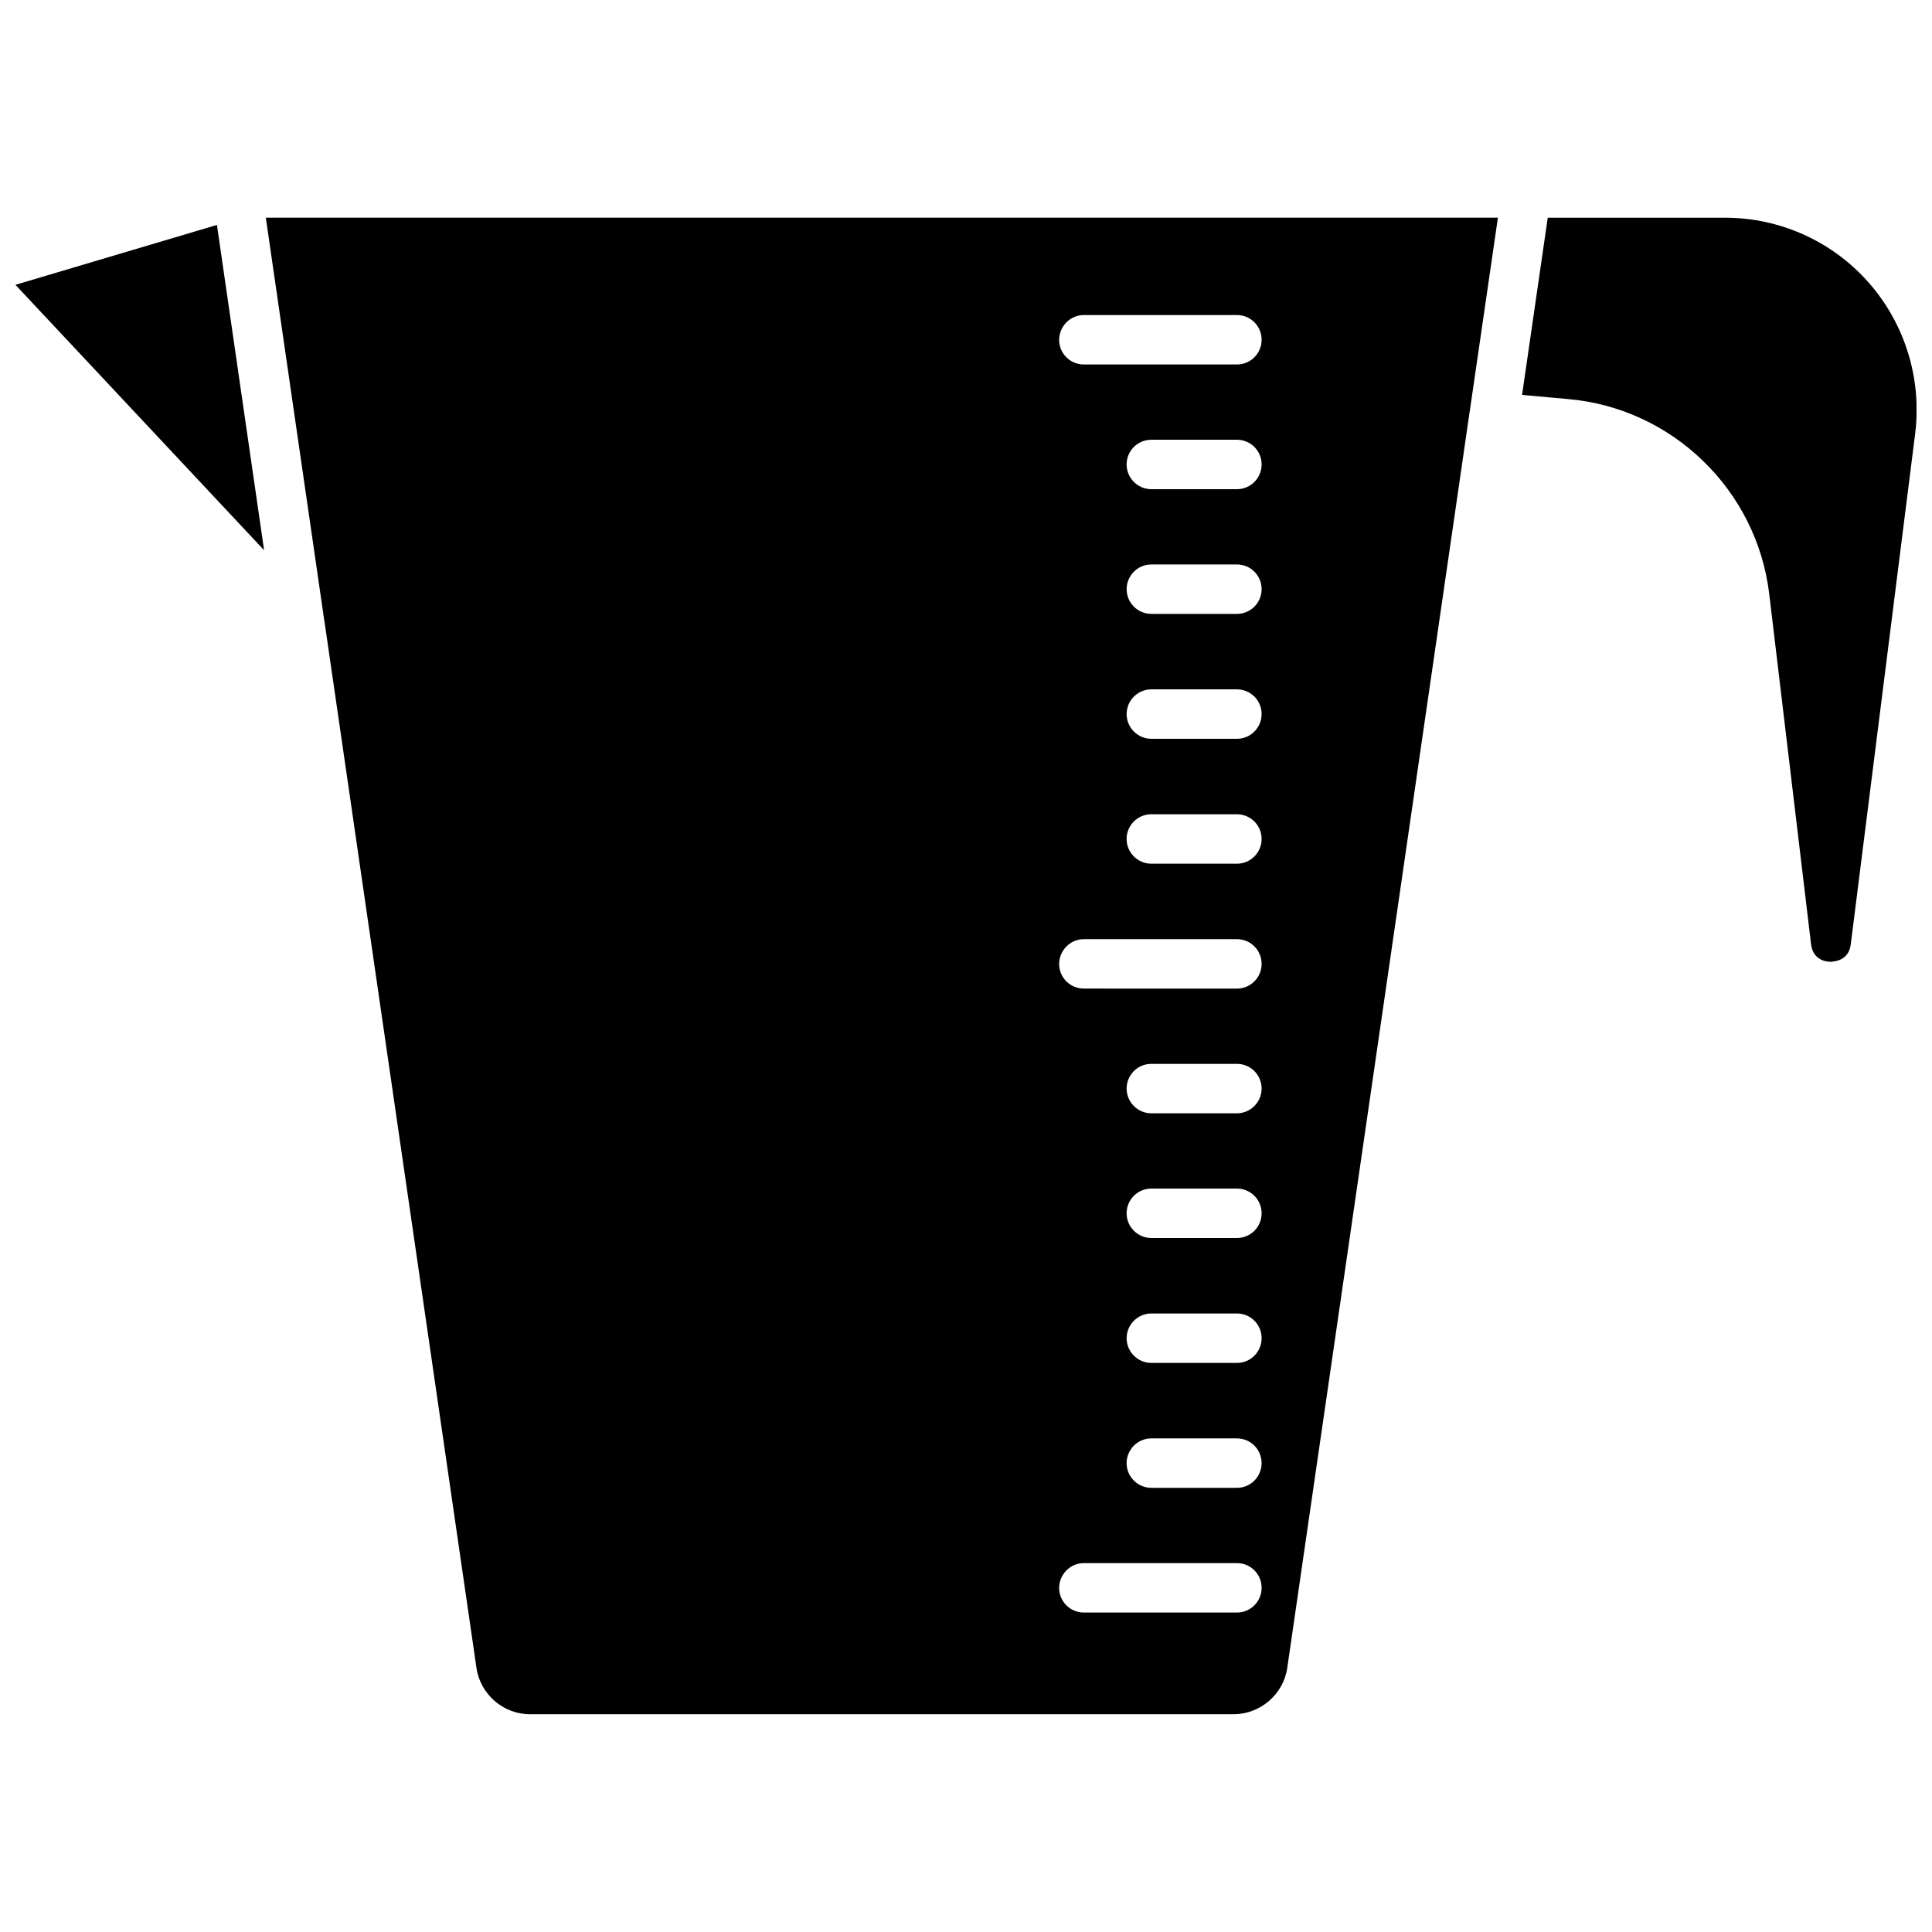
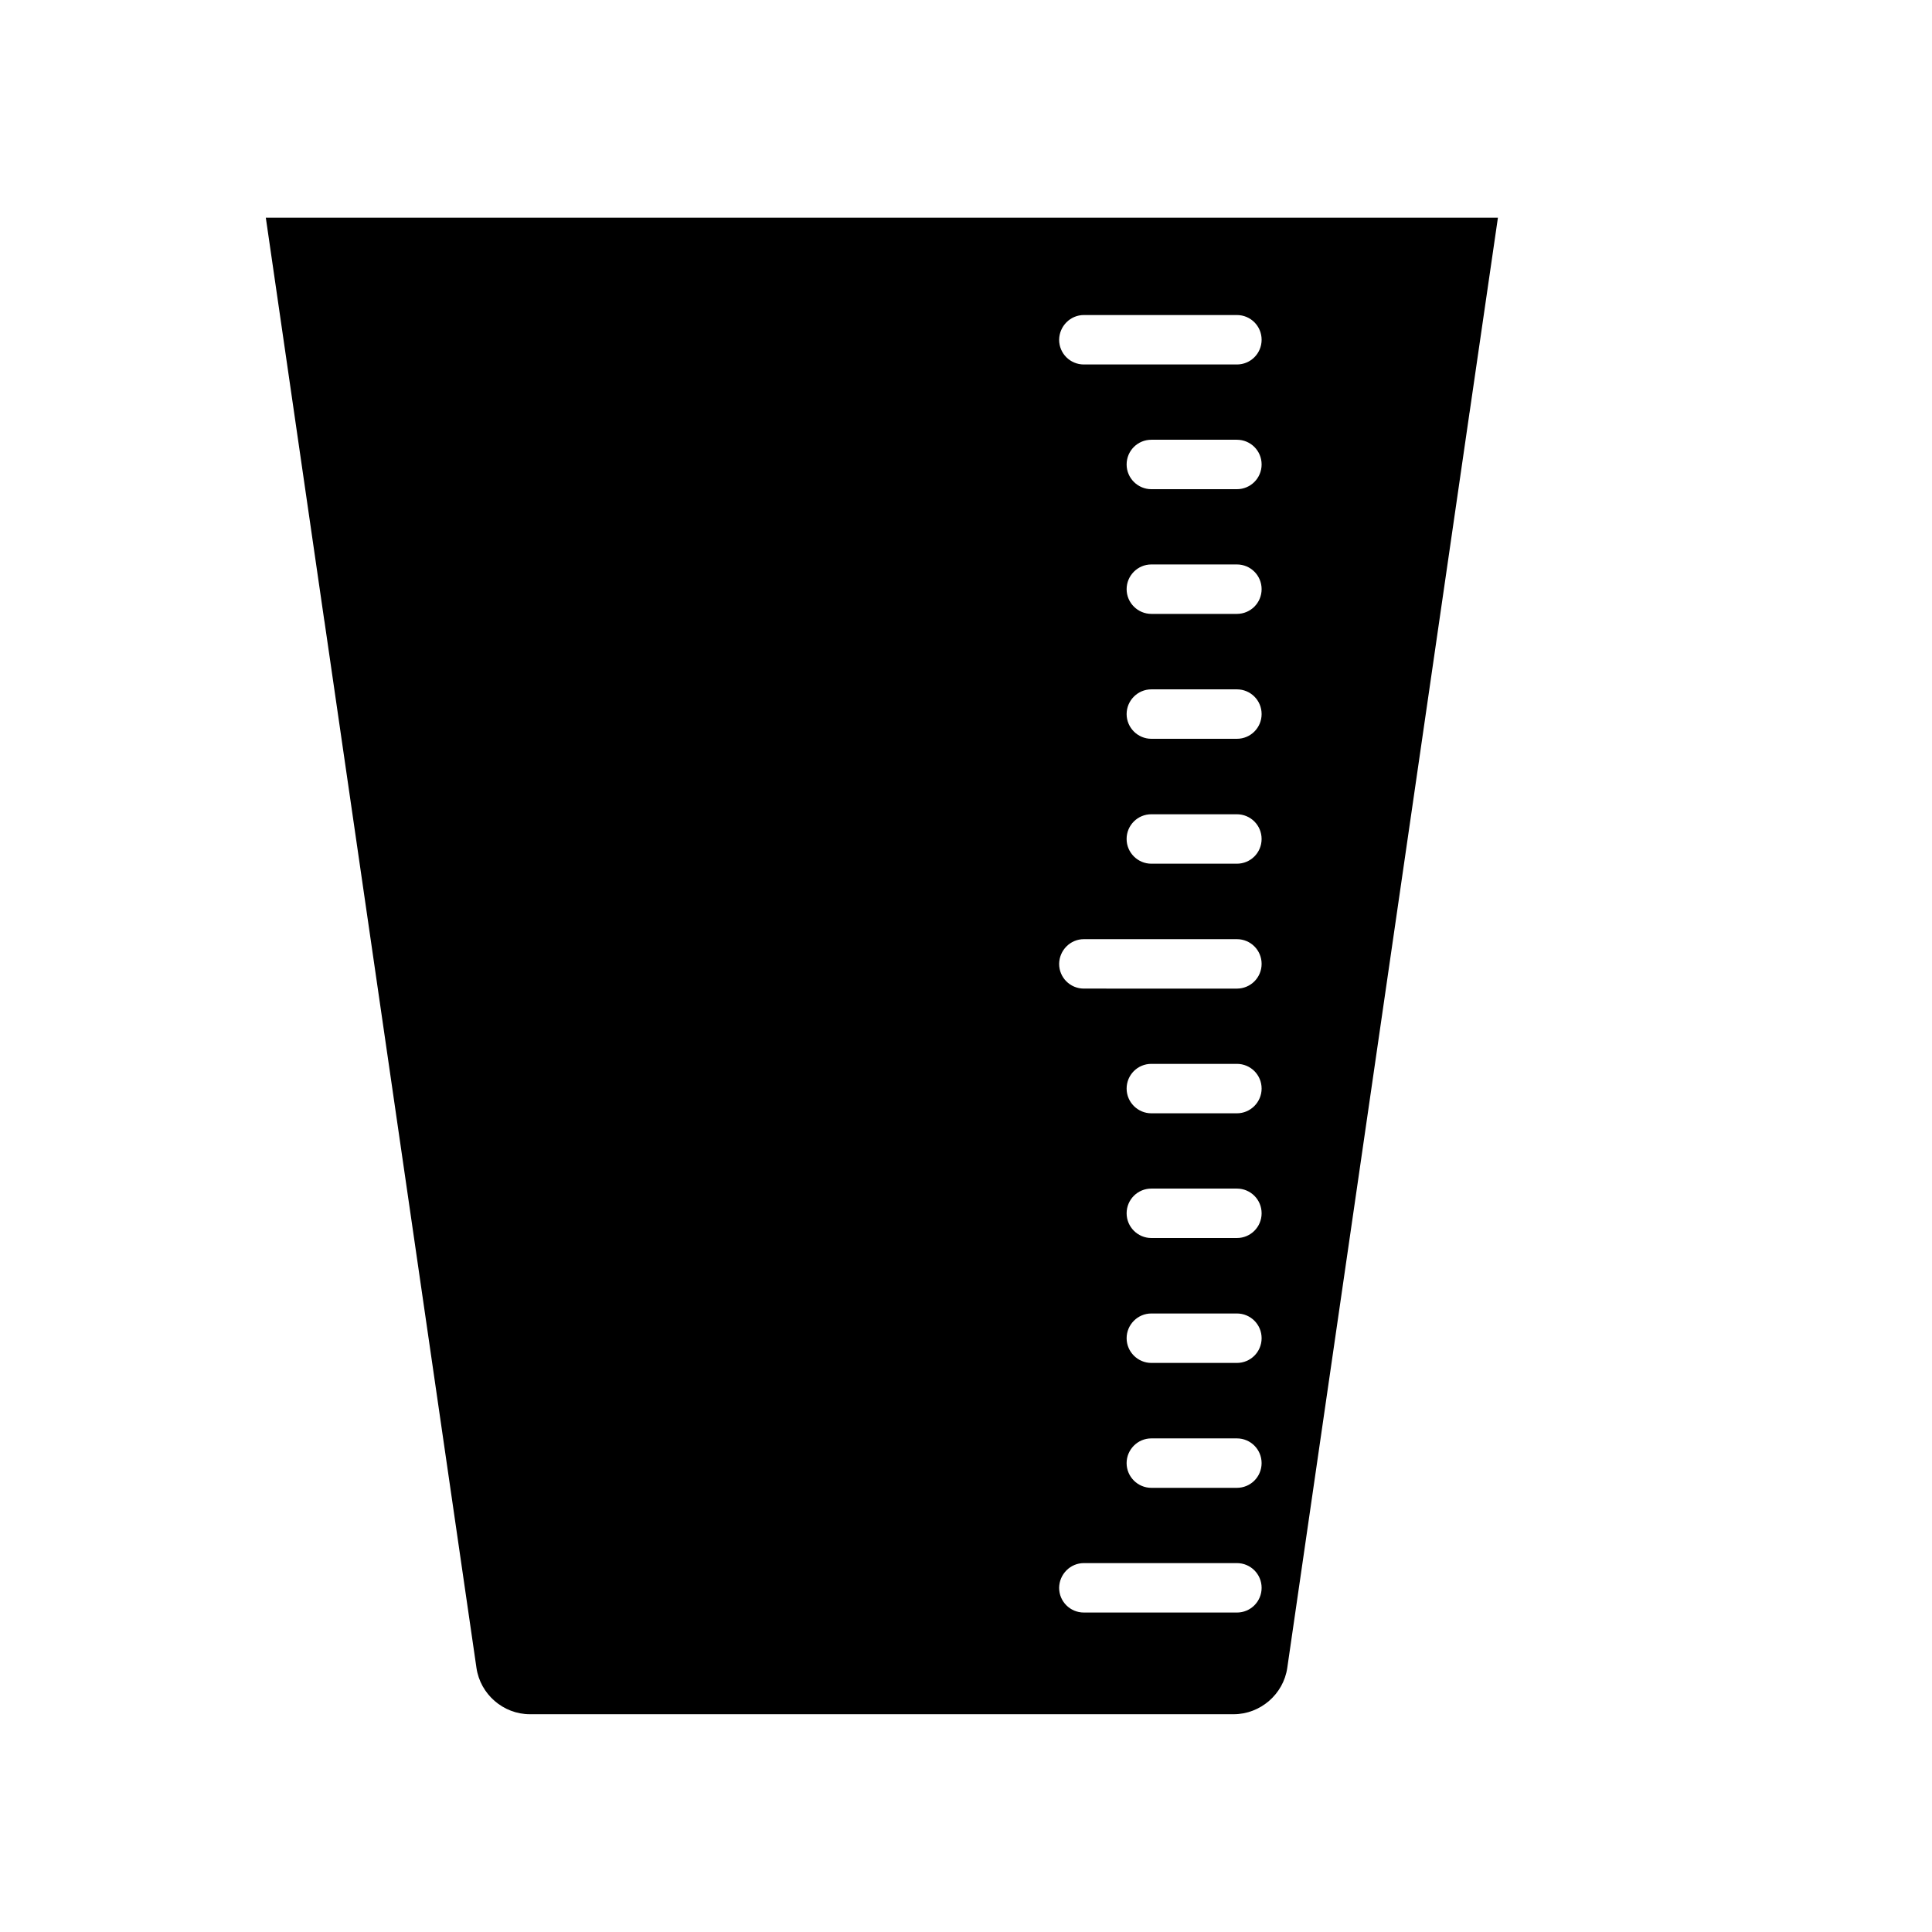
<svg xmlns="http://www.w3.org/2000/svg" width="800px" height="800px" version="1.1" viewBox="144 144 512 512">
  <defs>
    <clipPath id="b">
      <path d="m547 201h104.9v198h-104.9z" />
    </clipPath>
    <clipPath id="a">
-       <path d="m148.09 203h65.906v87h-65.906z" />
-     </clipPath>
+       </clipPath>
  </defs>
  <path d="m229.91 308.25c0.051 0.203 0.051 0.402 0.102 0.605l40.254 277.14c1.008 7.004 7.106 12.293 14.156 12.293h186.51c7.055 0 13.199-5.289 14.207-12.293l48.215-332.06c0-0.203 0.051-0.402 0.102-0.656l7.508-51.59-326.52 0.004zm241.88 196.94h-22.672c-3.578 0-6.551-2.922-6.551-6.551 0-3.578 2.922-6.551 6.551-6.551h22.672c3.629 0 6.551 2.922 6.551 6.551-0.004 3.629-2.926 6.551-6.551 6.551zm6.547 26.551c0 3.629-2.922 6.551-6.551 6.551h-22.672c-3.578 0-6.551-2.922-6.551-6.551 0-3.578 2.922-6.551 6.551-6.551h22.672c3.629 0 6.551 2.922 6.551 6.551zm-6.547-59.652h-22.672c-3.578 0-6.551-2.922-6.551-6.551 0-3.629 2.922-6.551 6.551-6.551h22.672c3.629 0 6.551 2.922 6.551 6.551-0.004 3.629-2.926 6.551-6.551 6.551zm0-33.051h-22.672c-3.578 0-6.551-2.922-6.551-6.551 0-3.629 2.922-6.551 6.551-6.551h22.672c3.629 0 6.551 2.922 6.551 6.551-0.004 3.578-2.926 6.551-6.551 6.551zm0-99.25h-22.672c-3.578 0-6.551-2.922-6.551-6.551 0-3.578 2.922-6.551 6.551-6.551h22.672c3.629 0 6.551 2.922 6.551 6.551-0.004 3.629-2.926 6.551-6.551 6.551zm6.547 26.551c0 3.629-2.922 6.551-6.551 6.551h-22.672c-3.578 0-6.551-2.922-6.551-6.551s2.922-6.551 6.551-6.551h22.672c3.629 0 6.551 2.922 6.551 6.551zm-6.547-59.652h-22.672c-3.578 0-6.551-2.922-6.551-6.551 0-3.578 2.922-6.551 6.551-6.551h22.672c3.629 0 6.551 2.922 6.551 6.551-0.004 3.629-2.926 6.551-6.551 6.551zm0-33.047h-22.672c-3.578 0-6.551-2.922-6.551-6.551s2.922-6.551 6.551-6.551h22.672c3.629 0 6.551 2.922 6.551 6.551-0.004 3.629-2.926 6.551-6.551 6.551zm-40.559-46.152h40.559c3.629 0 6.551 2.922 6.551 6.551 0 3.629-2.922 6.551-6.551 6.551h-40.559c-3.629 0-6.551-2.922-6.551-6.551 0.051-3.625 2.973-6.551 6.551-6.551zm0 165.4h40.559c3.629 0 6.551 2.922 6.551 6.551 0 3.629-2.922 6.551-6.551 6.551l-40.559-0.004c-3.629 0-6.551-2.922-6.551-6.551 0.051-3.625 2.973-6.547 6.551-6.547zm0 165.35h40.559c3.629 0 6.551 2.922 6.551 6.551s-2.922 6.551-6.551 6.551l-40.559-0.004c-3.629 0-6.551-2.922-6.551-6.551 0.051-3.625 2.973-6.547 6.551-6.547z" />
  <g clip-path="url(#b)">
-     <path d="m639.21 218.88c-9.621-10.934-23.477-17.18-38.039-17.18h-47.004l-6.801 46.953 12.242 1.109c27.609 2.418 49.977 24.133 53.254 51.641l11.082 92.801c0.504 4.332 4.133 4.684 5.238 4.684 1.059-0.102 4.734-0.301 5.289-4.637l17.078-135.43c1.766-14.504-2.719-29.012-12.34-39.945z" />
-   </g>
+     </g>
  <g clip-path="url(#a)">
-     <path d="m148.09 219.48 65.898 70.332-12.496-86.203z" />
-   </g>
+     </g>
</svg>